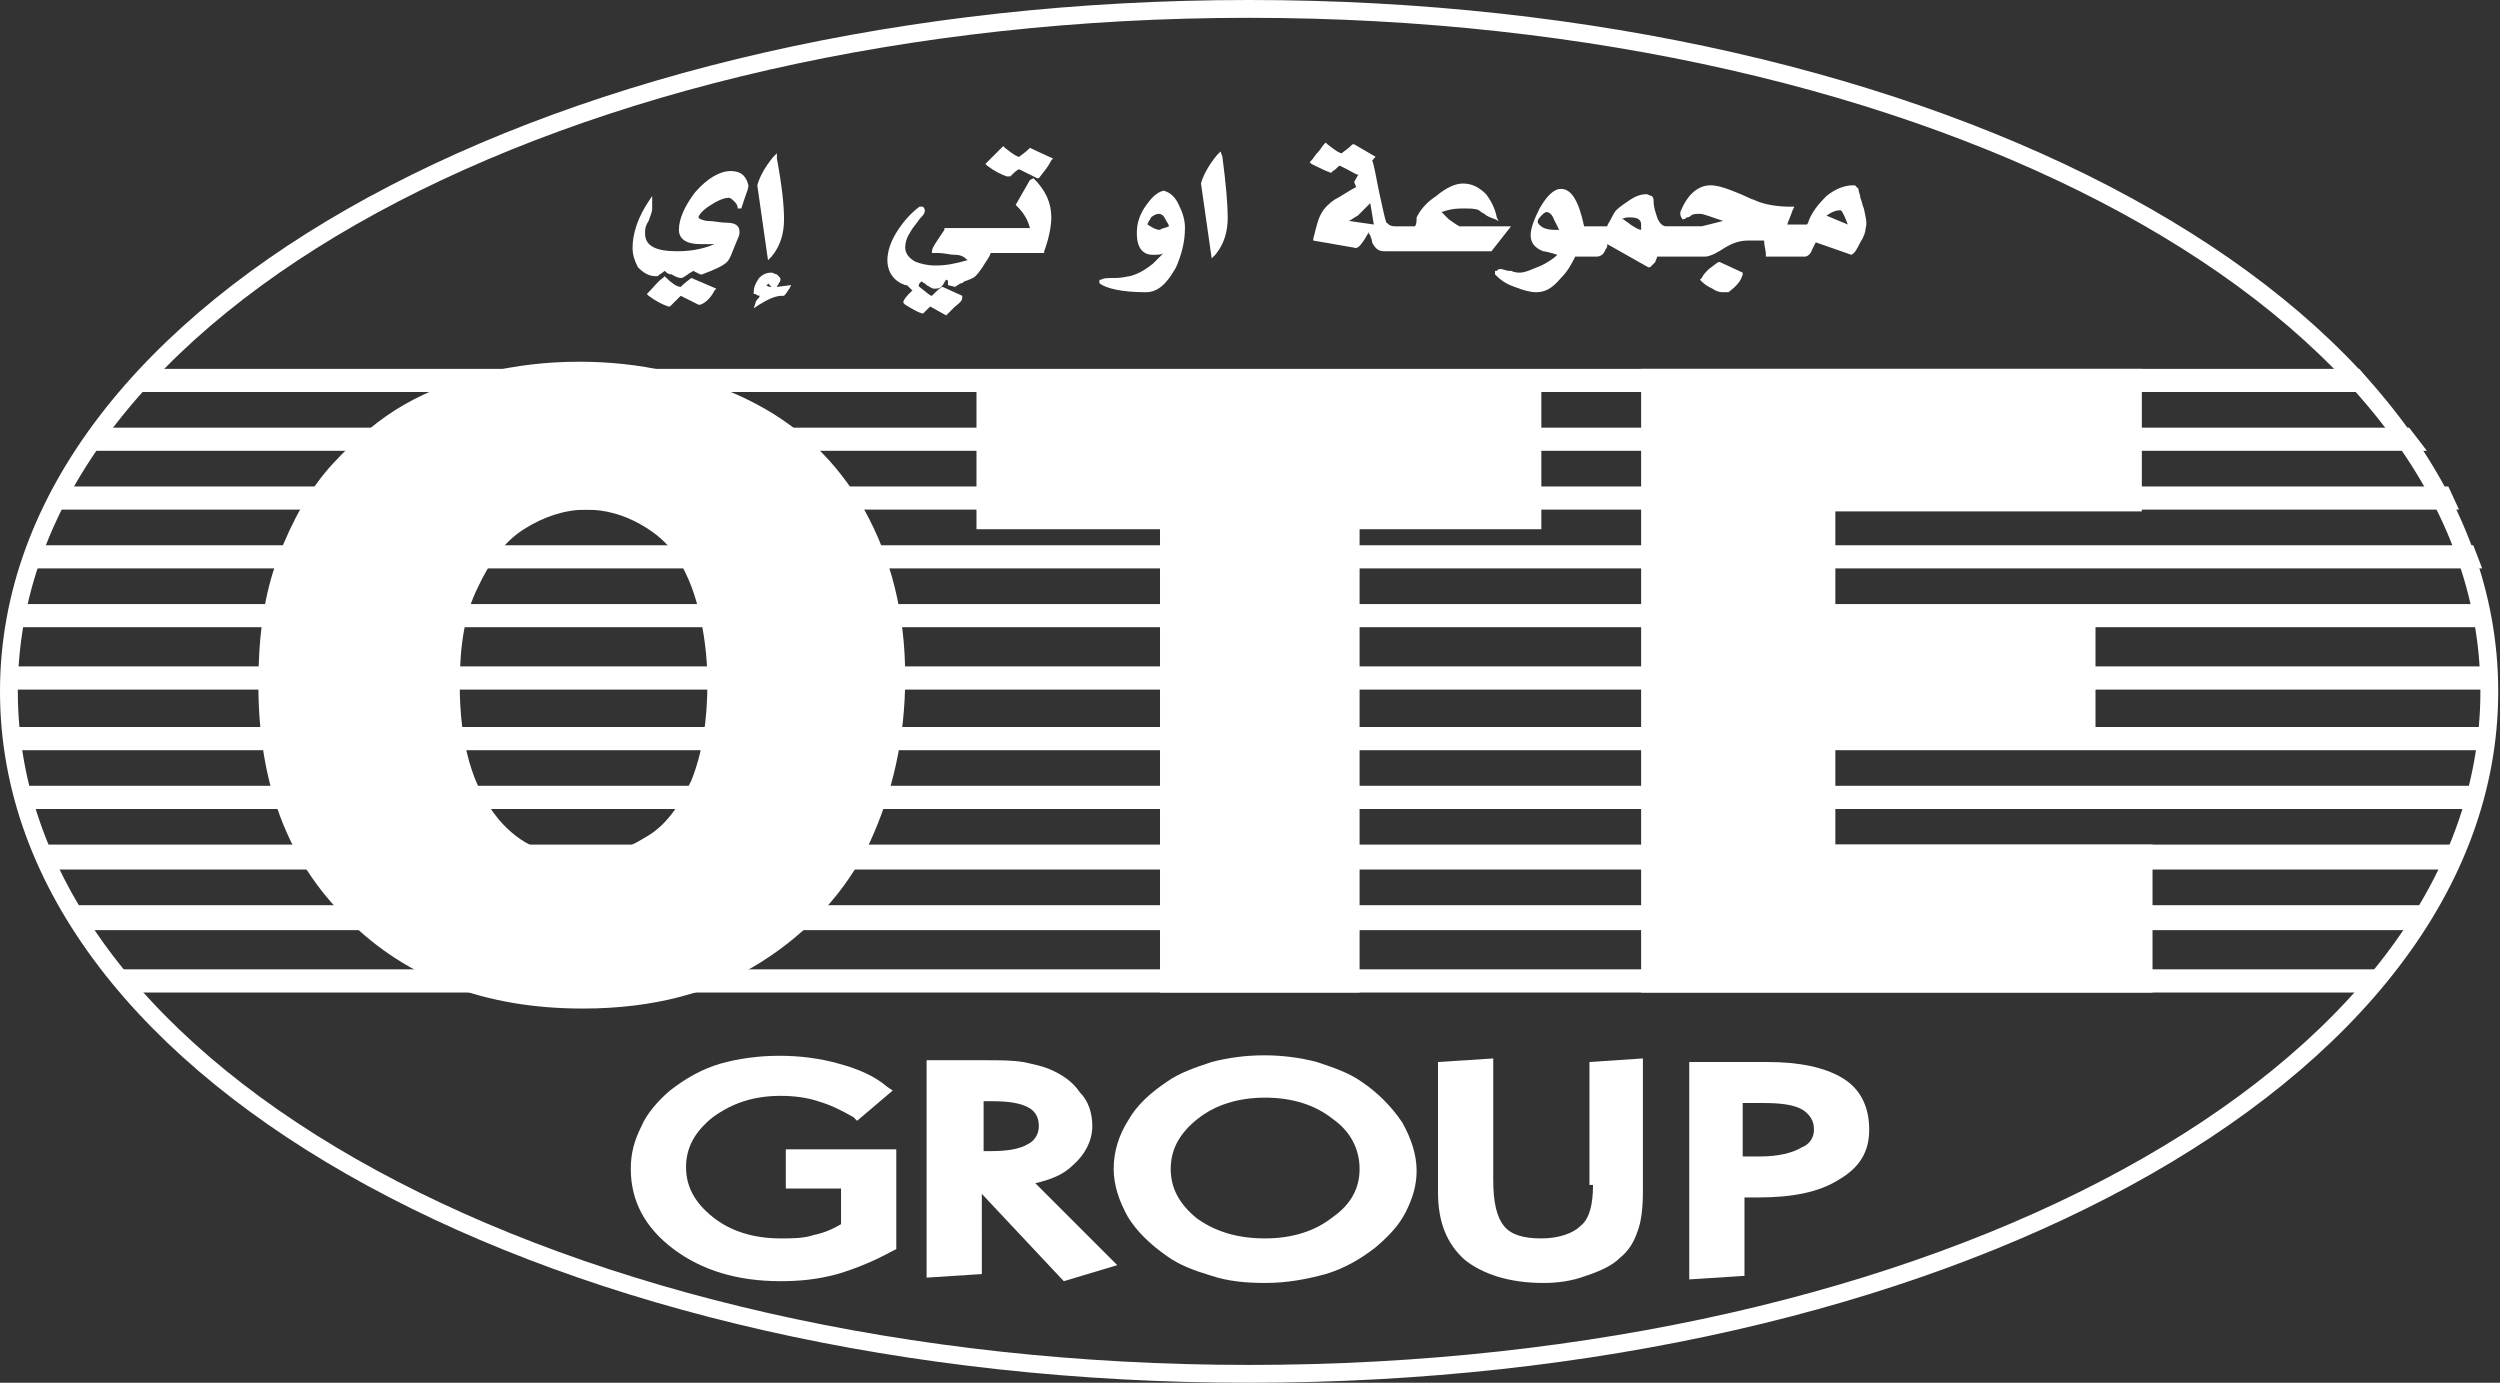
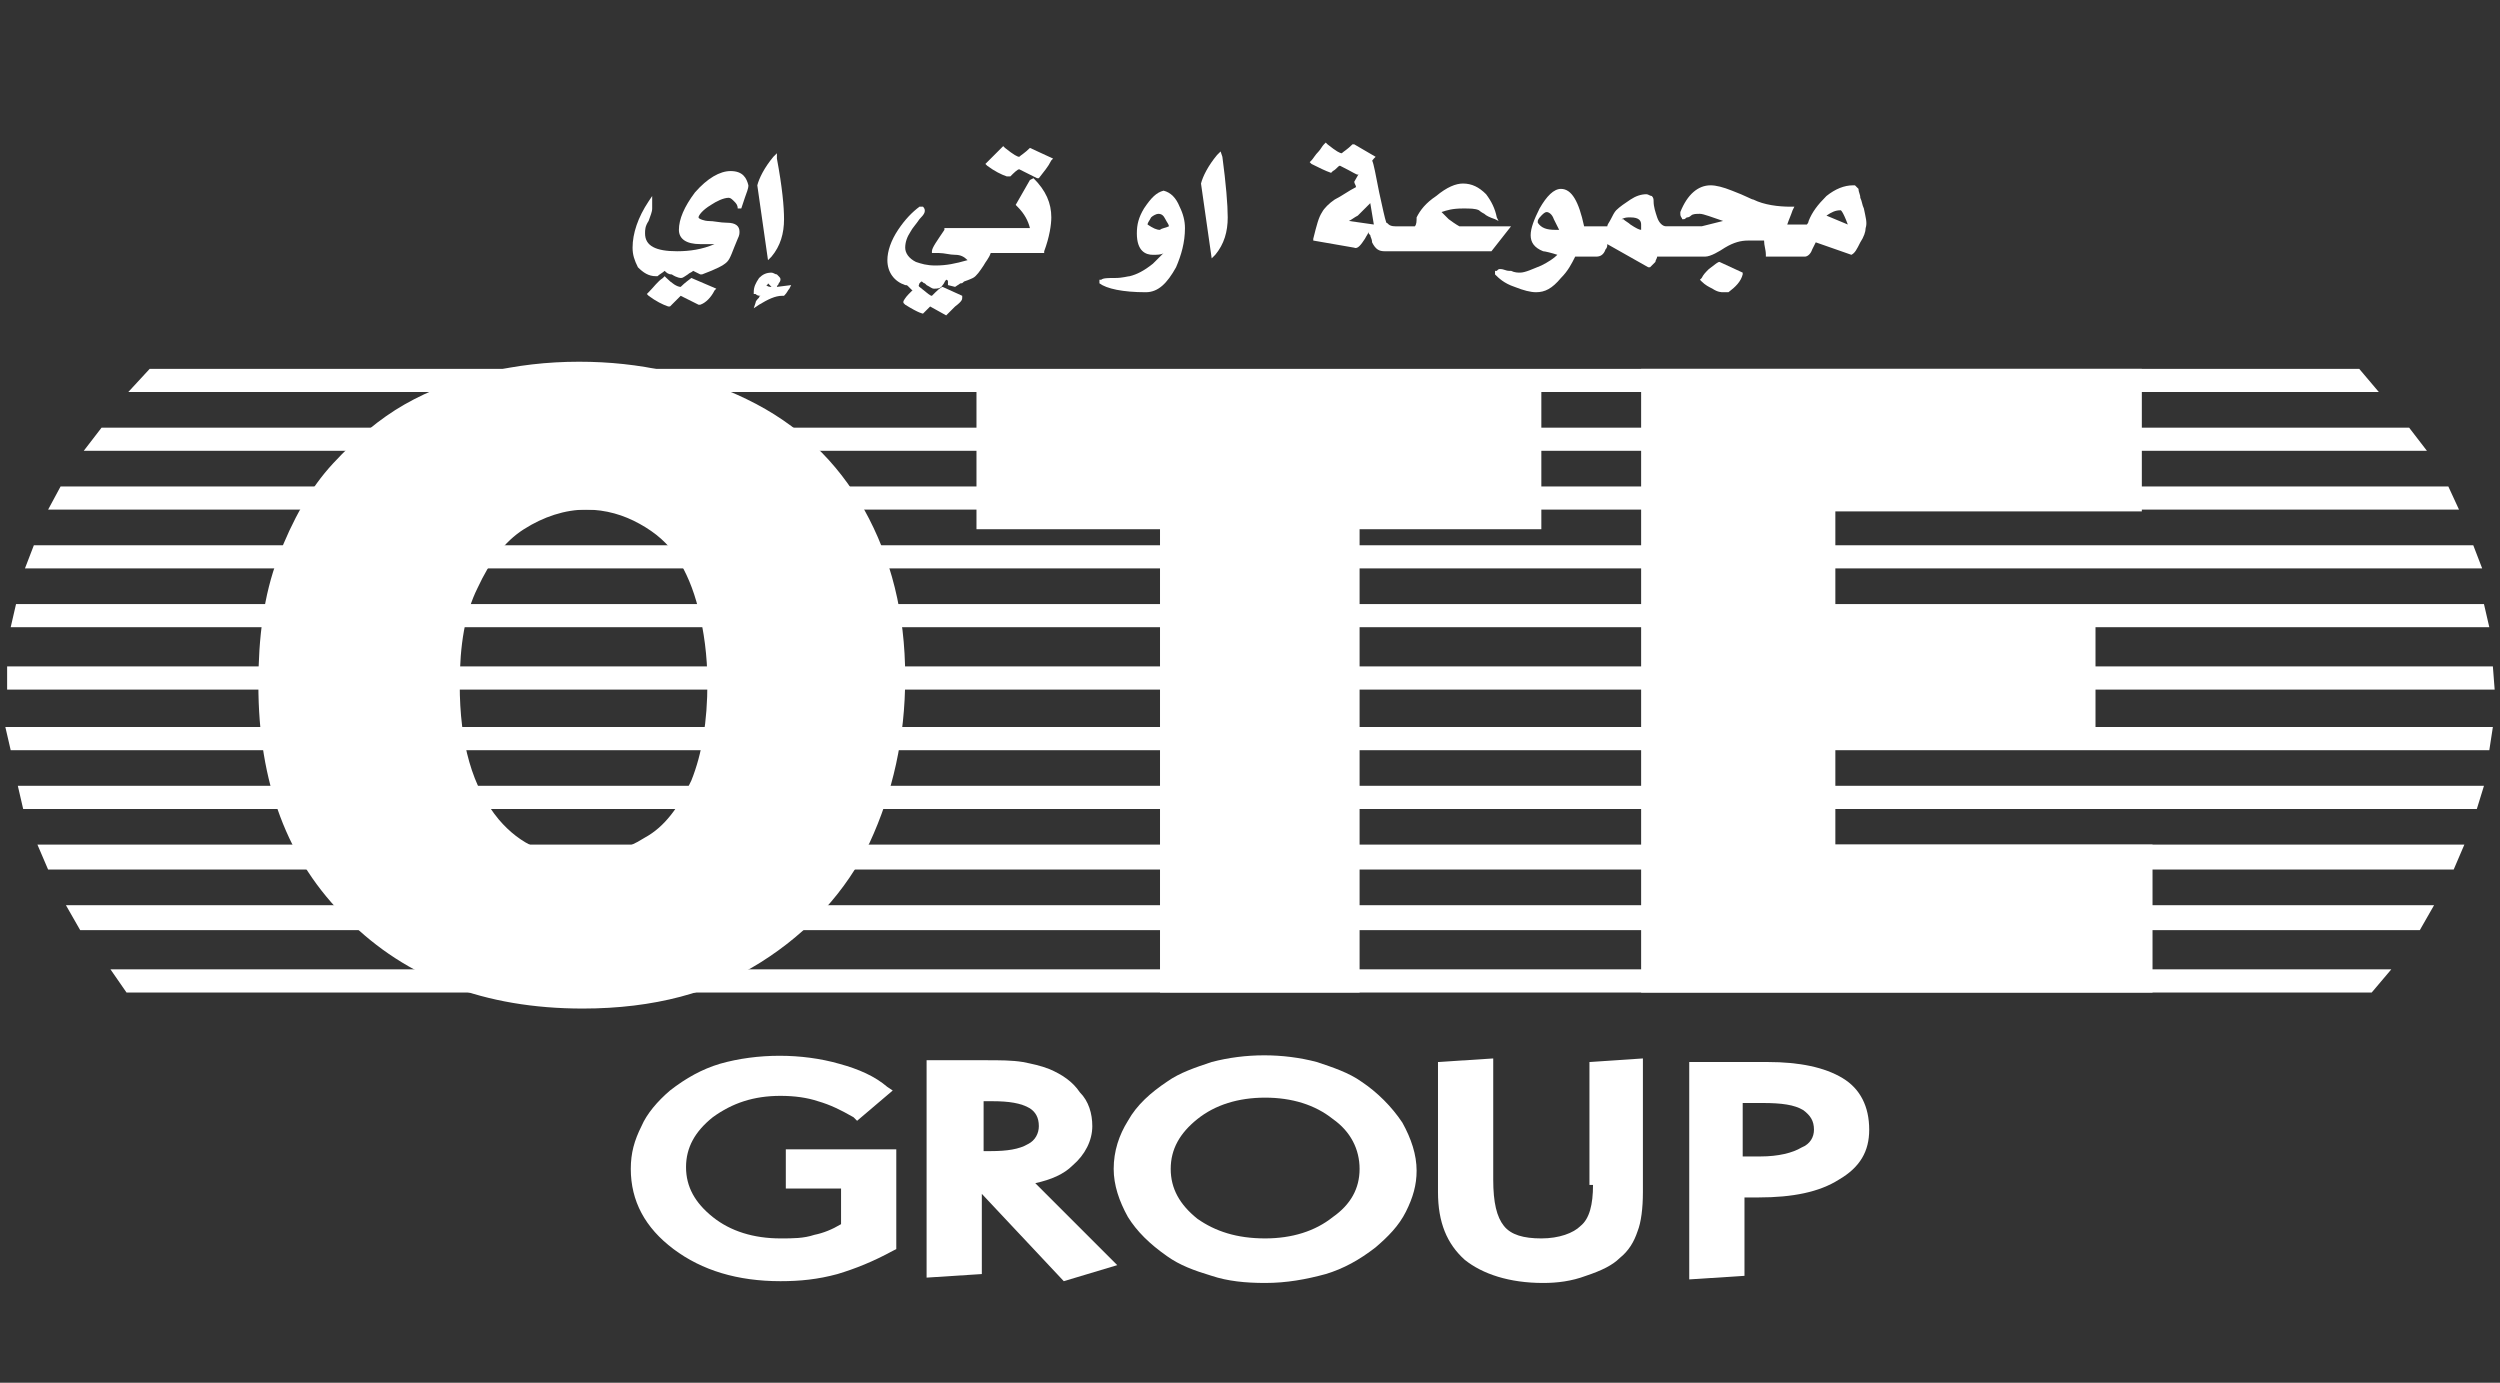
<svg xmlns="http://www.w3.org/2000/svg" version="1.1" x="0px" y="0px" viewBox="0 0 140.3 77.6" style="enable-background:new 0 0 140.3 77.6;" xml:space="preserve">
  <rect x="0" y="0" width="140.3" height="77.6" fill="#333333" stroke="none" />
  <style type="text/css">
	.st0{fill:none;stroke:#FFFFFF;stroke-miterlimit:10;}
	.st1{fill:#FFFFFF;}
</style>
  <g id="Layer_2">
</g>
  <g id="Layer_1">
-     <path class="st0" d="M70.1,77.1c38.5,0,69.6-16.6,69.6-38.3c0-21.7-31.2-38.3-69.6-38.3C31.7,0.5,0.5,17.1,0.5,38.8   C0.5,60.6,31.7,77.1,70.1,77.1z" />
    <g>
      <path class="st1" d="M44.1,66.7h3.1v2c-0.5,0.3-1,0.5-1.5,0.6c-0.6,0.2-1.2,0.2-1.9,0.2c-1.5,0-2.8-0.4-3.8-1.2    c-1-0.8-1.5-1.7-1.5-2.8c0-1.1,0.5-2,1.5-2.8c1.1-0.8,2.3-1.2,3.8-1.2c0.8,0,1.5,0.1,2.1,0.3c0.7,0.2,1.3,0.5,2,0.9l0.2,0.2l2-1.7    L49.8,61c-0.7-0.6-1.6-1-2.7-1.3c-2.1-0.6-4.6-0.6-6.7,0c-1,0.3-1.9,0.8-2.8,1.5c-0.7,0.6-1.3,1.3-1.6,2c-0.4,0.8-0.6,1.5-0.6,2.4    c0,1.8,0.8,3.3,2.4,4.5c1.6,1.2,3.6,1.8,6,1.8c1.1,0,2.1-0.1,3.2-0.4c1-0.3,2-0.7,3.1-1.3l0.2-0.1v-5.6h-6.2V66.7z" />
      <path class="st1" d="M60.2,65.4c0.7-0.6,1.1-1.4,1.1-2.2c0-0.7-0.2-1.4-0.7-1.9c-0.4-0.6-1-1-1.7-1.3c-0.5-0.2-1-0.3-1.5-0.4    c-0.6-0.1-1.3-0.1-2.1-0.1h-3.3v12.2l3.1-0.2V67l4.6,4.9l3-0.9l-4.6-4.6C59,66.2,59.7,65.9,60.2,65.4z M58.3,63.2    c0,0.4-0.2,0.8-0.6,1c-0.5,0.3-1.2,0.4-2.1,0.4h-0.4v-2.8h0.5c0.9,0,1.6,0.1,2.1,0.4C58.1,62.4,58.3,62.7,58.3,63.2z" />
      <path class="st1" d="M76.4,60.7c-0.7-0.5-1.6-0.8-2.5-1.1c-1.9-0.5-4-0.5-5.9,0l0,0c-0.9,0.3-1.8,0.6-2.5,1.1    c-0.9,0.6-1.7,1.3-2.2,2.2c-0.5,0.8-0.8,1.7-0.8,2.7c0,0.9,0.3,1.8,0.8,2.7c0.5,0.8,1.2,1.5,2.2,2.2c0.7,0.5,1.5,0.8,2.5,1.1    c0.9,0.3,1.9,0.4,3,0.4c1.2,0,2.3-0.2,3.4-0.5c1-0.3,1.9-0.8,2.8-1.5c0.7-0.6,1.3-1.2,1.7-2c0.4-0.8,0.6-1.5,0.6-2.3    c0-0.9-0.3-1.8-0.8-2.7C78.1,62.1,77.3,61.3,76.4,60.7z M76.3,65.6c0,1.1-0.5,2-1.5,2.7c-1,0.8-2.3,1.2-3.8,1.2    c-1.6,0-2.8-0.4-3.8-1.1c-1-0.8-1.5-1.7-1.5-2.8c0-1.1,0.5-2,1.5-2.8c1-0.8,2.3-1.2,3.8-1.2c1.5,0,2.8,0.4,3.8,1.2    C75.8,63.5,76.3,64.5,76.3,65.6z" />
      <path class="st1" d="M89.4,66.5c0,1.1-0.2,1.9-0.7,2.3c-0.4,0.4-1.2,0.7-2.2,0.7c-1,0-1.7-0.2-2.1-0.7c-0.4-0.5-0.6-1.3-0.6-2.6    v-6.8l-3.1,0.2v7.3c0,1.7,0.5,2.9,1.5,3.8c1,0.8,2.5,1.3,4.4,1.3c0.8,0,1.6-0.1,2.4-0.4c0.9-0.3,1.5-0.6,1.9-1    c0.5-0.4,0.8-0.9,1-1.5c0.2-0.5,0.3-1.3,0.3-2.2v-7.5l-3,0.2V66.5z" />
      <path class="st1" d="M103.4,60.5c-1-0.6-2.4-0.9-4.2-0.9h-4.4v12.2l3.1-0.2v-4.4c0.3,0,0.6,0,0.8,0c1.9,0,3.4-0.3,4.5-1    c1.2-0.7,1.7-1.6,1.7-2.8C104.9,62.1,104.4,61.1,103.4,60.5z M101.1,64.4c-0.5,0.3-1.3,0.5-2.3,0.5c-0.2,0-0.5,0-0.7,0l-0.2,0    c0,0-0.1,0-0.1,0v-3h1.1c1.1,0,1.8,0.1,2.3,0.4c0.4,0.3,0.6,0.6,0.6,1.1C101.8,63.8,101.6,64.2,101.1,64.4z" />
    </g>
    <g>
      <g>
        <path class="st1" d="M28,46c-1.5-1.8-2.2-4.3-2.2-7.6c0-2.2,0.3-4,1-5.4c0.7-1.5,1.5-2.6,2.6-3.3c1.1-0.7,2.3-1.1,3.5-1.1     c1.1,0,2.1,0.3,3,0.8c0.9,0.5,1.6,1.1,2.1,1.9c0.5,0.8,0.9,1.7,1.2,2.9c0.3,1.2,0.5,2.6,0.5,4.1c0,2.2-0.3,4-0.9,5.5     c-0.7,1.5-1.5,2.6-2.6,3.2c-1.1,0.7-2.2,1-3.5,1C30.7,48.1,29.2,47.4,28,46z M42.7,54c2.7-1.7,4.8-4,6.1-6.7c1.3-2.8,2-5.9,2-9.3     c0-3.6-0.8-6.7-2.3-9.4c-1.5-2.7-3.7-4.8-6.6-6.2c-2.9-1.4-6-2.1-9.4-2.1c-1.8,0-3.5,0.2-5.2,0.6c-1.6,0.4-3.2,1-4.6,1.8     c-1.4,0.8-2.7,1.9-4,3.3c-1.3,1.4-2.3,3.2-3.1,5.3c-0.8,2.1-1.1,4.5-1.1,7.1c0,5.5,1.6,9.9,5,13.2c3.3,3.3,7.7,5,13.2,5     C36.7,56.6,40,55.7,42.7,54z" />
        <path class="st1" d="M54.8,29.7v-8.9h31.7v8.9H76.3v26H65.1v-26H54.8z" />
        <path class="st1" d="M120.9,55.7H92.1v-35h28.1v8H103v5.3h14.6V42H103v5.4h17.8V55.7z" />
      </g>
      <polygon class="st1" points="133.5,22 132.4,20.7 8.4,20.7 7.2,22   " />
      <polygon class="st1" points="136.2,25.3 135.2,24 5.7,24 4.7,25.3   " />
      <polygon class="st1" points="138,28.6 137.4,27.3 3.4,27.3 2.7,28.6   " />
      <polygon class="st1" points="139.3,31.9 138.8,30.6 1.9,30.6 1.4,31.9   " />
      <polygon class="st1" points="139.7,35.2 139.4,33.9 0.9,33.9 0.6,35.2   " />
      <polygon class="st1" points="139.9,37.4 0.4,37.4 0.4,38.7 140,38.7   " />
      <polygon class="st1" points="139.7,42.1 139.9,40.8 0.3,40.8 0.6,42.1   " />
      <polygon class="st1" points="139,45.4 139.4,44.1 1,44.1 1.3,45.4   " />
      <polygon class="st1" points="137.7,48.8 138.3,47.4 2.1,47.4 2.7,48.8   " />
      <polygon class="st1" points="135.8,52.2 136.6,50.8 3.7,50.8 4.5,52.2   " />
      <polygon class="st1" points="133.1,55.7 134.2,54.4 6.2,54.4 7.1,55.7   " />
    </g>
    <g>
      <path class="st1" d="M38.8,15.6c-0.4,0.3-0.5,0.4-0.6,0.5c-0.2,0-0.5-0.2-0.8-0.5l-0.1-0.1l-0.1,0.1c-0.3,0.2-0.5,0.5-0.8,0.8    l-0.1,0.1l0.1,0.1c0.4,0.3,0.8,0.5,1.1,0.6l0.1,0l0.6-0.6l1,0.5l0.1,0c0.3-0.1,0.6-0.4,0.8-0.8l0.1-0.1L38.8,15.6L38.8,15.6z     M38.2,16.2C38.2,16.2,38.2,16.2,38.2,16.2L38.2,16.2L38.2,16.2L38.2,16.2z" />
      <path class="st1" d="M41,9.6c-0.6,0-1.3,0.4-2,1.2c-0.6,0.8-0.9,1.5-0.9,2.1c0,0.5,0.4,0.8,1.2,0.8l0,0l0.6,0c0.1,0,0.1,0,0.2,0    c-0.7,0.3-1.4,0.4-2.1,0.4c-1.2,0-1.8-0.3-1.8-1c0-0.2,0-0.4,0.2-0.7c0.1-0.3,0.2-0.5,0.2-0.7c0,0,0-0.1,0-0.2c0-0.1,0-0.1,0-0.1    v-0.4l-0.2,0.3c-0.6,0.9-0.9,1.8-0.9,2.6c0,0.4,0.1,0.7,0.3,1.1c0.3,0.3,0.6,0.5,1,0.5h0.1l0,0c0.1-0.1,0.3-0.2,0.4-0.3    c0.1,0.1,0.2,0.2,0.4,0.2c0.3,0.2,0.5,0.2,0.5,0.2c0.1,0,0.1,0,0.4-0.2c0.1-0.1,0.2-0.1,0.3-0.2l0.4,0.2l0.1,0    c0.8-0.3,1.2-0.5,1.4-0.7c0.2-0.2,0.3-0.6,0.6-1.3l0,0c0.1-0.2,0.1-0.3,0.1-0.4c0-0.3-0.2-0.5-0.7-0.5c-0.4,0-0.7-0.1-1.1-0.1    c-0.1,0-0.5-0.1-0.5-0.2c0-0.1,0.2-0.4,0.7-0.7c0.3-0.2,0.7-0.4,1-0.4c0.1,0,0.2,0.1,0.3,0.2c0.1,0.1,0.2,0.2,0.2,0.4l0.2,0    c0,0,0.1-0.3,0.2-0.6l0,0c0.1-0.3,0.2-0.5,0.2-0.7C41.9,10,41.7,9.6,41,9.6z" />
      <path class="st1" d="M43.3,14.4c0.5-0.6,0.7-1.3,0.7-2.1c0-0.7-0.1-1.8-0.4-3.4l0-0.3l-0.2,0.2c-0.5,0.6-0.8,1.2-0.9,1.6l0,0    l0.6,4.2L43.3,14.4z" />
      <path class="st1" d="M43.6,16.1C43.6,16.1,43.6,16.1,43.6,16.1c0-0.1,0.1-0.1,0.1-0.2c0.1-0.1,0.1-0.2,0.1-0.2    c0-0.1,0-0.1-0.2-0.3l0,0l0,0c-0.1,0-0.2-0.1-0.3-0.1c-0.3,0-0.5,0.1-0.7,0.3c-0.2,0.3-0.3,0.5-0.3,0.8l0,0.1l0.1,0    c0.1,0.1,0.2,0.1,0.3,0.1c0,0-0.1,0-0.1,0.1c-0.1,0.1-0.2,0.2-0.2,0.3l-0.1,0.3l0.3-0.2c0.5-0.3,0.9-0.5,1.3-0.5h0.1l0,0    c0.2-0.2,0.2-0.3,0.3-0.4l0.1-0.2L43.6,16.1L43.6,16.1z M43,16c0.1,0,0.1-0.1,0.1-0.1c0,0,0.1,0.1,0.2,0.2    C43.2,16.1,43.1,16.1,43,16z" />
      <path class="st1" d="M52.9,16.1c0,0-0.1,0-0.4,0.3c-0.1,0.1-0.2,0.2-0.2,0.2c-0.1,0-0.2-0.1-0.7-0.5l-0.1-0.1l-0.1,0.1    c-0.1,0.1-0.2,0.2-0.3,0.3L51,16.5c-0.2,0.2-0.3,0.4-0.3,0.4l0,0.1l0.1,0.1c0.8,0.5,1,0.5,1,0.5h0l0.2-0.2    c0.1-0.1,0.2-0.2,0.2-0.2l0.9,0.5l0.1-0.1c0.1-0.1,0.2-0.2,0.4-0.4c0.4-0.3,0.4-0.4,0.4-0.5v-0.1L52.9,16.1L52.9,16.1z" />
      <path class="st1" d="M57.8,8.3c-0.3,0.3-0.5,0.4-0.6,0.5c-0.1,0-0.3-0.1-0.8-0.5l-0.1-0.1l-1,1l0.1,0.1c0.4,0.3,0.8,0.5,1.1,0.6    l0.1,0l0.1,0c0.2-0.2,0.4-0.4,0.5-0.4l1,0.5l0.1,0C58.6,9.6,58.8,9.4,59,9l0.1-0.1L57.8,8.3L57.8,8.3z" />
      <path class="st1" d="M57.8,10.1L57,11.5l0.1,0.1c0.4,0.4,0.6,0.8,0.7,1.2h-1.9h-0.7H53l0,0.1c-0.4,0.6-0.7,1-0.7,1.2l0,0.1l0.4,0    c0.3,0,0.6,0.1,0.9,0.1c0.3,0,0.5,0.1,0.7,0.3c-0.7,0.2-1.2,0.3-1.8,0.3c-0.5,0-0.8-0.1-1.1-0.2c-0.4-0.2-0.6-0.5-0.6-0.8    c0-0.3,0.1-0.6,0.3-0.9c0.1-0.2,0.3-0.4,0.5-0.7c0.3-0.3,0.3-0.4,0.3-0.5c0,0,0-0.1-0.1-0.2l0,0h-0.2l0,0    c-0.4,0.3-0.8,0.7-1.2,1.3c-0.4,0.6-0.6,1.2-0.6,1.7c0,0.7,0.4,1.2,1,1.4c0.1,0,0.1,0,0.2,0.1l0,0l0.2,0.2l0.3-0.1l0.1-0.3    c0,0,0.1-0.1,0.1-0.1c0.1,0,0.1,0.1,0.2,0.1l0.1,0.1c0.2,0.1,0.3,0.2,0.4,0.2c0.2,0,0.4,0,0.5-0.2c0.1-0.1,0.1-0.2,0.2-0.3    c0,0,0.1,0,0.1,0.1l0,0.2l0.4,0.1l0.3-0.2c0.1,0,0.1,0,0.2-0.1c0.3-0.1,0.5-0.2,0.5-0.2c0.2-0.1,0.4-0.4,0.6-0.7    c0.1-0.2,0.3-0.4,0.4-0.7h0.4h2.6l0-0.1c0.3-0.8,0.4-1.5,0.4-1.9c0-0.8-0.3-1.5-1-2.2L57.8,10.1z" />
      <path class="st1" d="M66.2,11.6c-0.2-0.5-0.5-0.8-0.9-0.9l0,0l0,0c-0.4,0.1-0.7,0.4-1.1,1c-0.3,0.5-0.4,0.9-0.4,1.4    c0,1,0.5,1.2,0.9,1.2c0.2,0,0.5,0,0.6-0.1c-0.2,0.2-0.4,0.4-0.6,0.6c-0.5,0.4-0.9,0.6-1.3,0.7c-0.1,0-0.4,0.1-0.8,0.1    c-0.4,0-0.7,0-0.8,0.1l-0.1,0v0.2l0,0c0.4,0.3,1.3,0.5,2.6,0.5c0.7,0,1.2-0.5,1.7-1.4c0.3-0.7,0.5-1.4,0.5-2.2    C66.5,12.4,66.4,12,66.2,11.6L66.2,11.6z M64.6,12.2c0.1-0.1,0.3-0.2,0.4-0.2c0.2,0,0.3,0.1,0.4,0.3c0.1,0.2,0.2,0.3,0.2,0.4    c-0.2,0.1-0.4,0.1-0.5,0.2c-0.2,0-0.4-0.1-0.7-0.3C64.4,12.5,64.5,12.4,64.6,12.2z" />
      <path class="st1" d="M68.5,8.5l-0.2,0.2c-0.5,0.6-0.8,1.2-0.9,1.6l0,0l0.6,4.2l0.2-0.2c0.5-0.6,0.7-1.3,0.7-2.1    c0-0.7-0.1-1.9-0.3-3.4L68.5,8.5z" />
      <path class="st1" d="M74.7,9.7l0.1-0.1c0.2-0.1,0.3-0.3,0.4-0.3c0.8,0.4,0.9,0.5,1,0.5c0.1,0,0.1,0,0.5-0.4    c0.2-0.2,0.3-0.4,0.4-0.5l0.1-0.1l-1.2-0.7l-0.1,0c-0.3,0.3-0.5,0.4-0.6,0.5c-0.1,0-0.3-0.1-0.8-0.5l-0.1-0.1l-0.1,0.1    c-0.1,0.1-0.2,0.3-0.3,0.4c-0.2,0.2-0.3,0.4-0.4,0.5l-0.1,0.1l0.1,0.1C74,9.4,74.4,9.6,74.7,9.7L74.7,9.7z M75.3,8.7    C75.3,8.7,75.3,8.7,75.3,8.7C75.3,8.7,75.3,8.7,75.3,8.7L75.3,8.7L75.3,8.7z" />
      <path class="st1" d="M84.8,12.7h-2.9c0,0-0.2-0.1-0.6-0.4c-0.1-0.1-0.3-0.3-0.4-0.4c0.3-0.1,0.6-0.2,1.2-0.2c0.4,0,0.7,0,0.9,0.1    c0,0,0.1,0.1,0.3,0.2c0.1,0.1,0.3,0.2,0.6,0.3l0.2,0.1L84,12.2c-0.1-0.5-0.3-0.9-0.6-1.3c-0.4-0.4-0.8-0.6-1.3-0.6    c-0.4,0-0.9,0.2-1.5,0.7c-0.6,0.4-0.9,0.8-1.1,1.2c0,0.2,0,0.4-0.1,0.5h-0.3h-0.7h-0.1c-0.4,0-0.4-0.2-0.5-0.2    c-0.1-0.3-0.2-0.8-0.4-1.7c-0.2-1-0.3-1.6-0.4-1.8l0,0l-0.2-0.2l-0.8,1.4l0,0c0,0.1,0.1,0.2,0.1,0.3c-0.4,0.2-0.8,0.5-1.2,0.7    c-0.3,0.2-0.6,0.5-0.7,0.7c-0.2,0.3-0.3,0.7-0.5,1.5l0,0.1l2.3,0.4c0.2,0.1,0.4-0.2,0.6-0.5c0.1-0.2,0.2-0.3,0.2-0.4    c0,0.1,0,0.1,0.1,0.2c0,0.1,0.1,0.2,0.1,0.4c0.2,0.4,0.4,0.5,0.7,0.5h0.7h0.7h4.6L84.8,12.7z M76.2,12.1L76.2,12.1    c0.3-0.3,0.5-0.5,0.7-0.7l0.2,1.2l-1.4-0.2C75.9,12.3,76,12.2,76.2,12.1z" />
      <path class="st1" d="M96.5,14.7c-0.1,0-0.2,0.1-0.6,0.4c-0.2,0.2-0.3,0.3-0.4,0.5l-0.1,0.1l0.1,0.1c0.2,0.2,0.4,0.3,0.6,0.4    c0.3,0.2,0.5,0.2,0.6,0.2c0,0,0,0,0,0H97l0,0c0.4-0.3,0.7-0.6,0.8-1l0-0.1L96.5,14.7L96.5,14.7z" />
      <path class="st1" d="M104.6,11.7L104.6,11.7c-0.1-0.2-0.1-0.4-0.2-0.6c0-0.2-0.1-0.3-0.1-0.5l0,0l-0.2-0.2l-0.1,0    c-0.5,0-1,0.2-1.5,0.6c-0.5,0.5-0.8,0.9-1,1.4c0,0.1-0.1,0.2-0.1,0.2l-1.1,0c0.1-0.3,0.2-0.5,0.3-0.8l0.1-0.2l-0.2,0    c-0.7,0-1.5-0.1-2.1-0.4c-0.1,0-0.4-0.2-1.2-0.5c-0.5-0.2-0.9-0.3-1.2-0.3c-0.7,0-1.3,0.5-1.7,1.5l0,0.1c0,0.2,0.1,0.2,0.1,0.3    l0.1,0l0,0c0.1,0,0.1-0.1,0.2-0.1c0.1,0,0.2-0.1,0.2-0.1c0.1-0.1,0.3-0.1,0.5-0.1c0.2,0,0.7,0.2,1.3,0.4c-0.4,0.1-0.8,0.2-1.2,0.3    c-0.3,0-1,0-2,0c-0.2,0-0.4-0.2-0.5-0.5c-0.1-0.3-0.2-0.6-0.2-0.9c0-0.1,0-0.2-0.1-0.3c-0.1,0-0.2-0.1-0.3-0.1    c-0.3,0-0.6,0.1-0.9,0.3c-0.3,0.2-0.6,0.4-0.8,0.6c-0.1,0.1-0.2,0.3-0.3,0.5c-0.1,0.2-0.2,0.3-0.2,0.4h-0.6h-0.7    c-0.3-1.4-0.7-2.1-1.3-2.1c-0.4,0-0.8,0.4-1.2,1.1c-0.3,0.6-0.5,1.1-0.5,1.5c0,0.4,0.2,0.7,0.7,0.9c0.1,0,0.5,0.1,0.8,0.2    c-0.2,0.2-0.5,0.4-0.9,0.6c-0.5,0.2-0.9,0.4-1.2,0.4c-0.1,0-0.3,0-0.5-0.1l-0.1,0c-0.2,0-0.3-0.1-0.5-0.1c-0.1,0-0.1,0-0.2,0.1    l-0.1,0v0.2l0,0c0.2,0.2,0.5,0.5,1.1,0.7c0.5,0.2,0.9,0.3,1.2,0.3c0.5,0,0.9-0.2,1.4-0.8c0.4-0.4,0.6-0.8,0.8-1.2h0.2h0.8h0.2    c0.2,0,0.4-0.1,0.5-0.4c0.1-0.1,0.1-0.2,0.1-0.3l2.3,1.3l0.1,0c0.1-0.1,0.2-0.2,0.3-0.3c0-0.1,0.1-0.2,0.1-0.3h0.3h0.7h1.7    c0.3,0,0.8-0.3,1.1-0.5c0.5-0.3,0.9-0.4,1.3-0.4c0.5,0,0.8,0,0.9,0c0,0.3,0.1,0.5,0.1,0.8l0,0.1h2.2c0.1,0,0.3-0.1,0.4-0.4    c0.1-0.2,0.2-0.4,0.2-0.4l2,0.7l0,0c0.2-0.1,0.3-0.3,0.5-0.7c0.2-0.3,0.3-0.6,0.3-0.8C104.8,12.5,104.7,12.2,104.6,11.7z     M103.7,12.6l-1.2-0.5c0.3-0.2,0.5-0.3,0.8-0.3C103.3,11.8,103.4,11.8,103.7,12.6z M92.1,12.6v0.3c-0.1,0-0.3-0.1-0.6-0.3    c-0.1-0.1-0.3-0.2-0.4-0.3L91,12.3c0.2-0.1,0.3-0.1,0.5-0.1C92,12.2,92.1,12.4,92.1,12.6z M87.5,12.9c-0.1,0-0.1,0-0.2,0    c-0.5,0-0.8-0.1-1-0.4l0-0.1c0,0,0-0.1,0.2-0.3c0.1-0.1,0.2-0.2,0.3-0.2c0.1,0,0.3,0.1,0.4,0.4c0,0,0.1,0.2,0.2,0.4L87.5,12.9z" />
    </g>
  </g>
</svg>